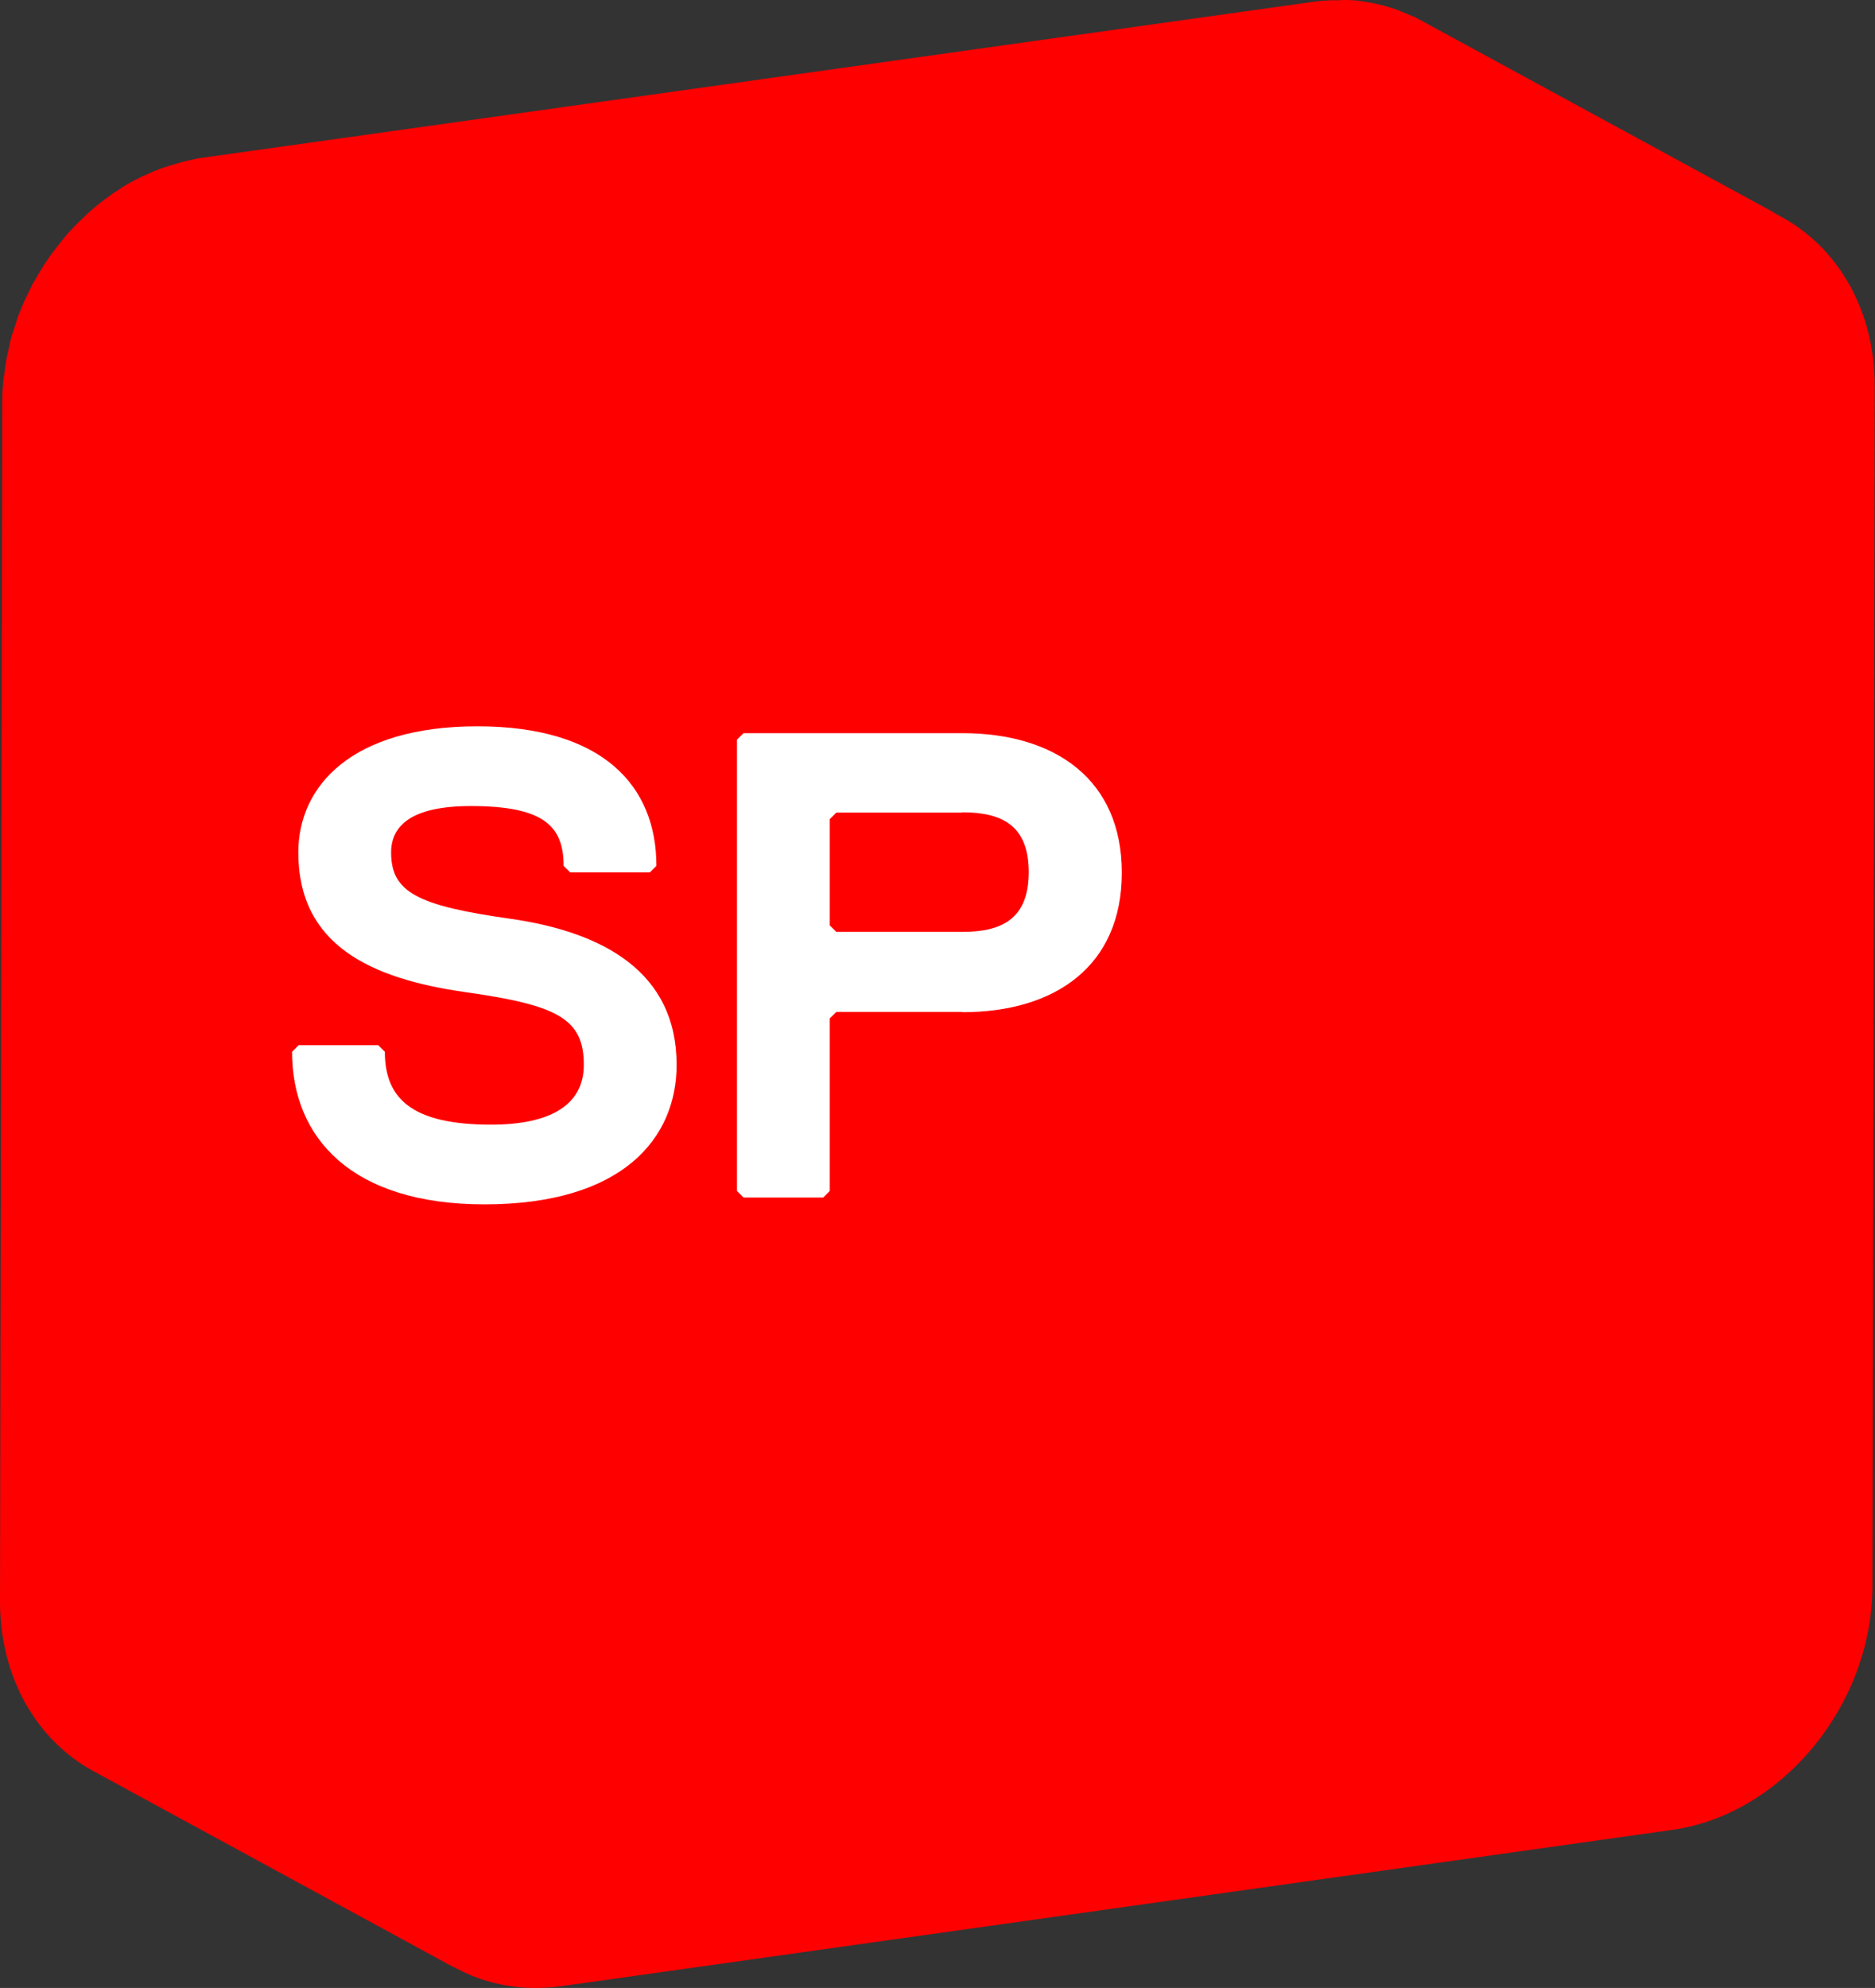
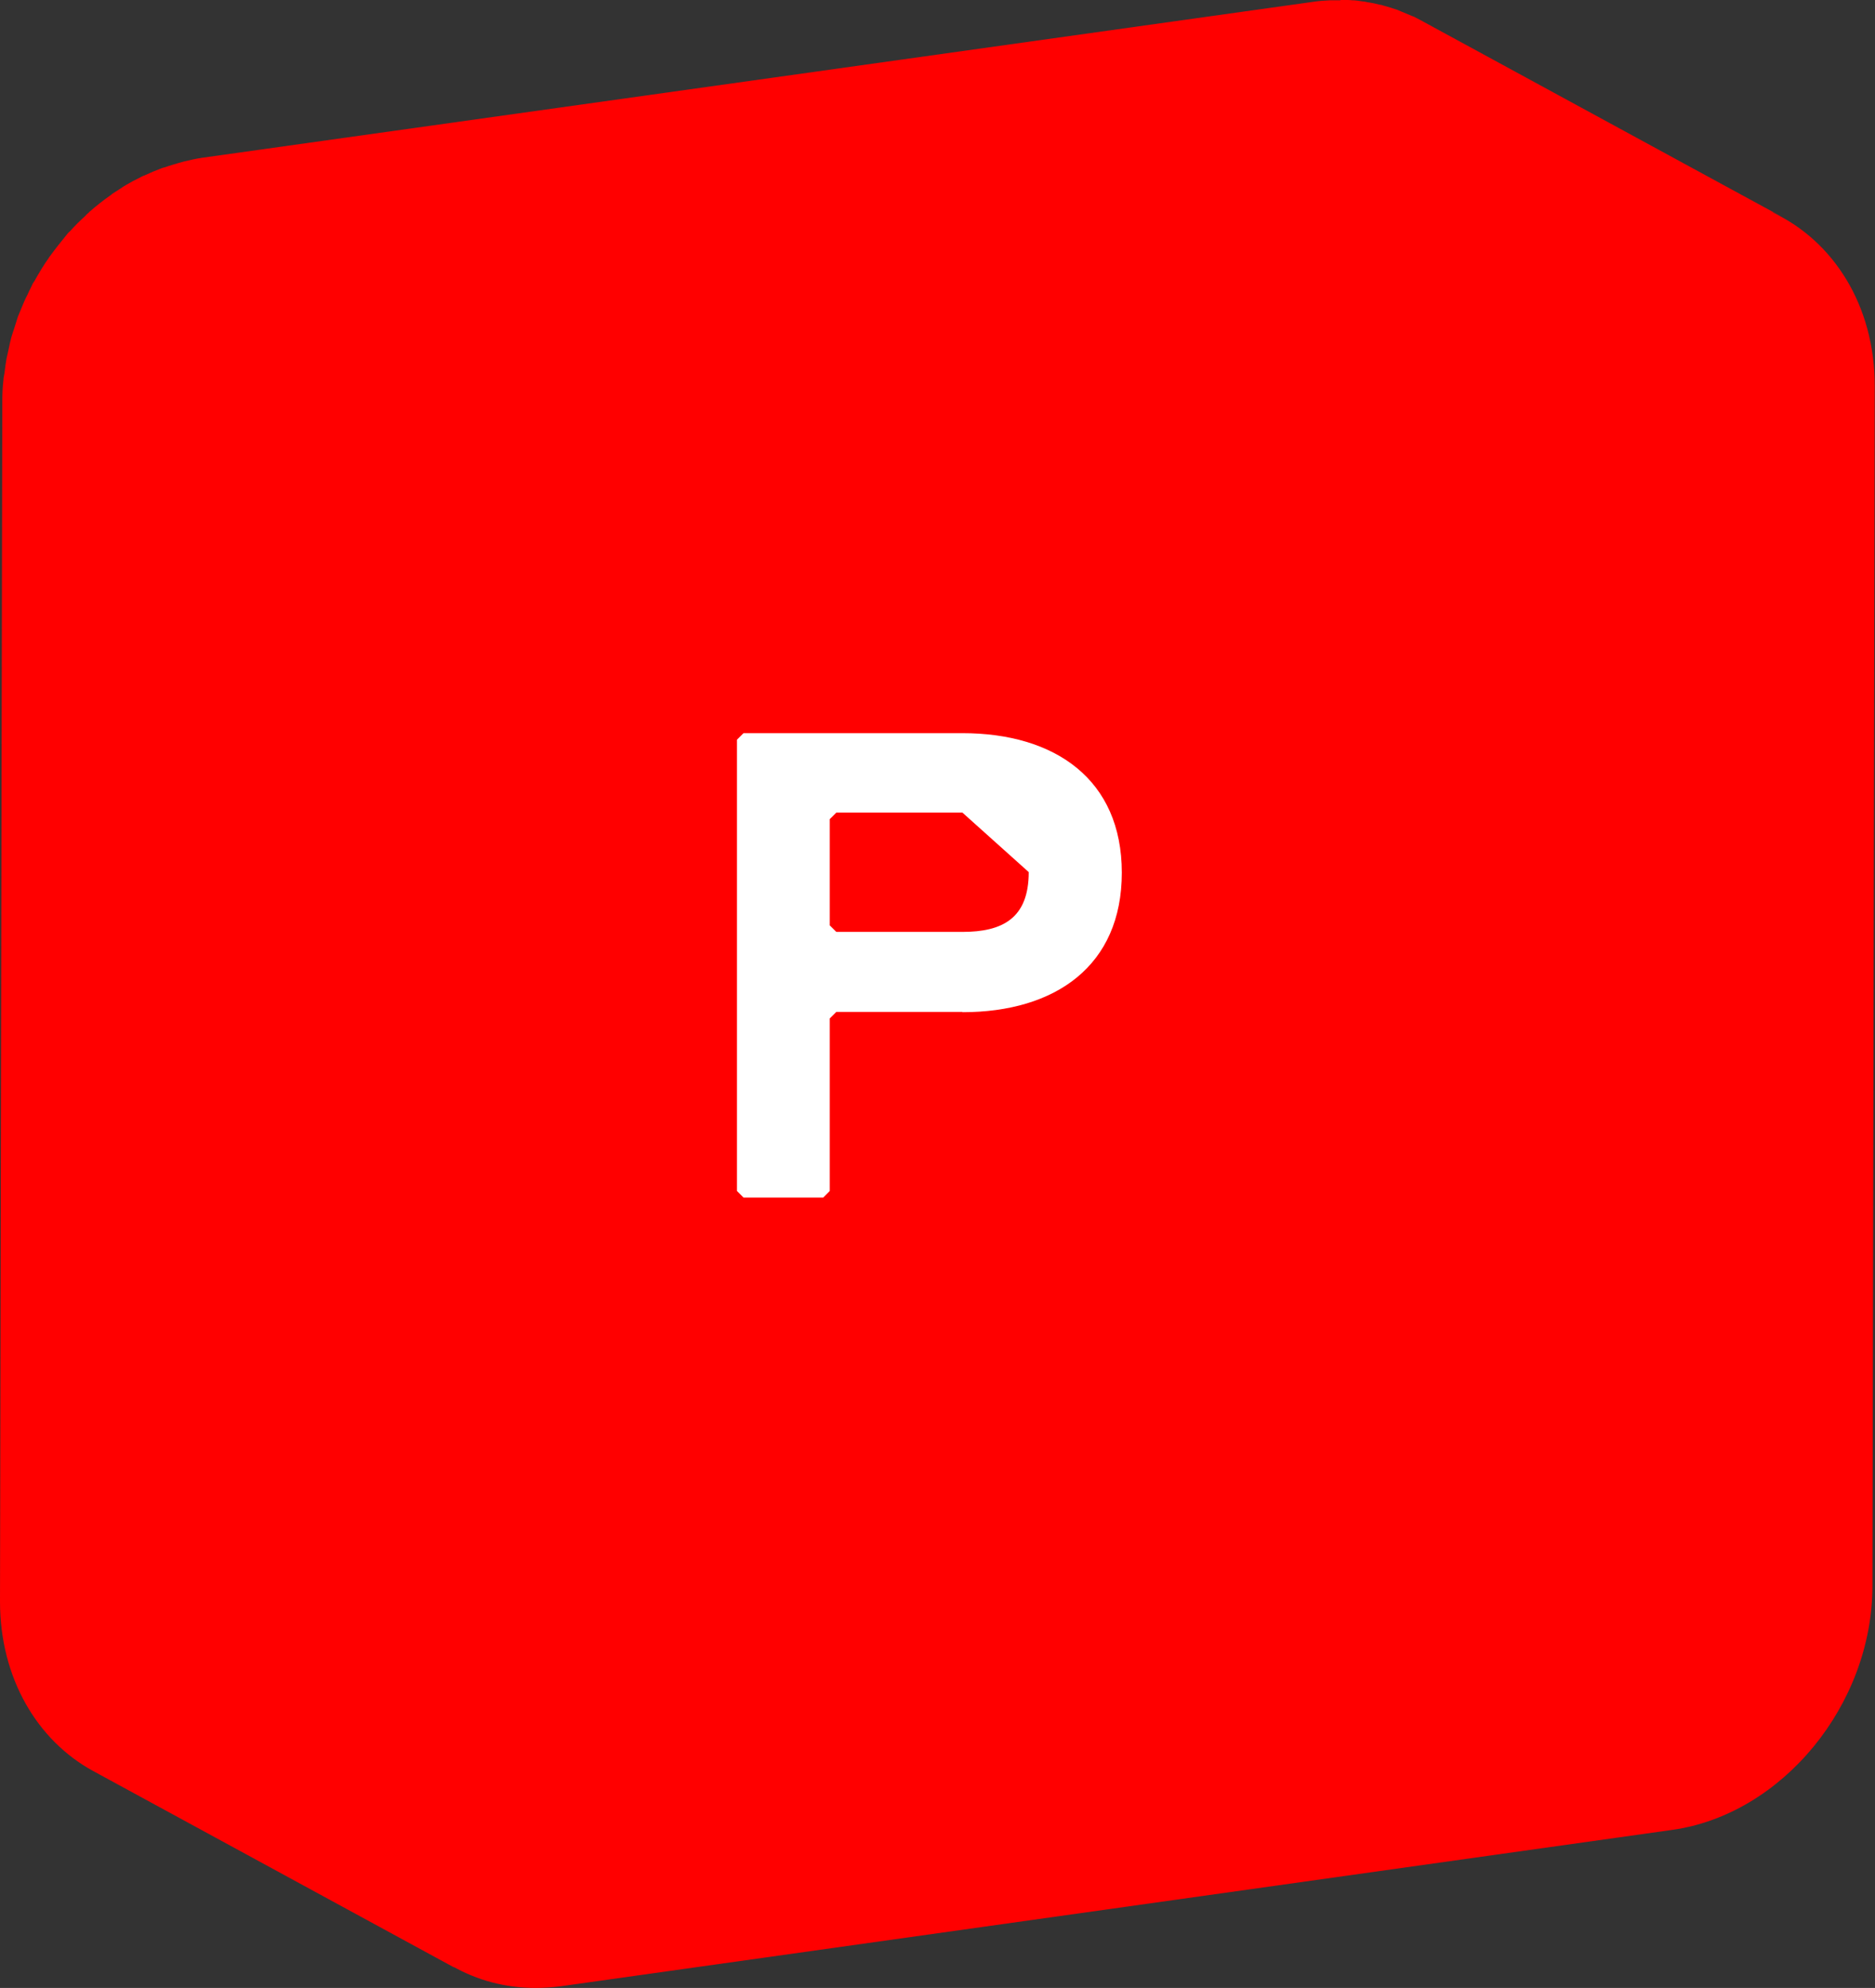
<svg xmlns="http://www.w3.org/2000/svg" id="Ebene_1" viewBox="0 0 65.87 69.82">
  <rect x="0" y="0" width="65.87" height="69.82" fill="#333333" stroke="none" />
  <defs>
    <style>.cls-1{fill:#fff;}.cls-2{fill:red;}</style>
  </defs>
  <path class="cls-2" d="M47.09,0c.07,0,.14,0,.21,0,.07,0,.13,0,.2.01.12,0,.25.02.37.04.06,0,.12.02.18.03.15.02.29.05.44.09.02,0,.05,0,.08.02,0,0,0,0,.01,0,.18.05.35.1.52.16.05.02.1.04.14.06.12.05.24.1.36.15.03.01.05.02.08.03.07.04.14.07.21.11,4.23,2.3,8.47,4.61,12.7,6.91-.1-.05-.2-.1-.3-.15,0,0-.01,0-.02,0,2.14,1,3.6,3.28,3.59,6.11l-.08,42.13c0,4.17-3.17,8.03-7.04,8.57l-39.03,5.49c-.31.04-.61.06-.9.06-1.06,0-2.05-.27-2.91-.76.02.01.05.03.07.05-4.23-2.3-8.47-4.61-12.7-6.91C1.31,61.13,0,58.94,0,56.25L.08,14.12c0-.26.01-.52.04-.77,0-.09.03-.18.04-.27.02-.16.04-.33.07-.49.02-.1.05-.2.07-.31.03-.15.06-.29.1-.44.03-.11.07-.21.1-.31.04-.13.08-.25.12-.38,0,0,0-.02.01-.03.02-.06.05-.11.07-.17.07-.16.13-.33.21-.49.04-.08.08-.15.11-.23.05-.09.09-.18.13-.27.02-.03.04-.06.06-.09.16-.28.32-.56.51-.82,0,0,0-.01.01-.02.02-.03.04-.05.06-.08.16-.22.33-.43.5-.64.03-.03.05-.07.08-.1.03-.04.07-.07.1-.1.16-.18.33-.35.51-.51.04-.04.07-.08.11-.11.02-.01.03-.02.04-.04.24-.21.49-.41.75-.59.02-.01.04-.03.06-.05.09-.06.19-.12.28-.18.07-.05.15-.1.22-.14.15-.09.3-.17.45-.24.05-.03.11-.06.16-.08,0,0,.02,0,.03-.01.19-.09.38-.17.57-.24.05-.02.1-.04.16-.05.16-.06.32-.1.48-.15.06-.02.12-.03.18-.05.21-.05.43-.1.64-.13L46.16.06c.19-.03.39-.04.58-.05.06,0,.12,0,.18,0,.06,0,.12,0,.17,0" />
-   <path class="cls-1" d="M17.02,42.3c-4.66,0-6.76-2.33-6.76-5.36l.23-.23h2.8l.23.23c0,1.63.93,2.56,3.73,2.56,2.1,0,3.26-.7,3.26-2.1,0-1.63-.93-2.1-4.2-2.56-3.26-.47-5.83-1.63-5.83-4.9,0-2.33,1.87-4.43,6.29-4.43s6.29,2.1,6.29,4.9l-.23.23h-2.8l-.23-.23c0-1.4-.7-2.1-3.26-2.1-2.1,0-2.8.7-2.8,1.63,0,1.4.93,1.87,4.2,2.33,3.26.47,5.83,1.87,5.83,5.13,0,2.56-1.87,4.9-6.76,4.9Z" />
-   <path class="cls-1" d="M33.81,35.54h-4.43l-.23.23v6.06l-.23.23h-2.8l-.23-.23v-15.85l.23-.23h7.69c3.26,0,5.6,1.63,5.6,4.9s-2.33,4.9-5.6,4.9ZM33.81,28.54h-4.43l-.23.23v3.73l.23.23h4.43c1.4,0,2.33-.47,2.33-2.1s-.93-2.1-2.33-2.1Z" />
+   <path class="cls-1" d="M33.81,35.54h-4.43l-.23.23v6.06l-.23.23h-2.8l-.23-.23v-15.85l.23-.23h7.69c3.26,0,5.6,1.63,5.6,4.9s-2.33,4.9-5.6,4.9ZM33.81,28.54h-4.43l-.23.23v3.73l.23.23h4.43c1.4,0,2.33-.47,2.33-2.1Z" />
</svg>